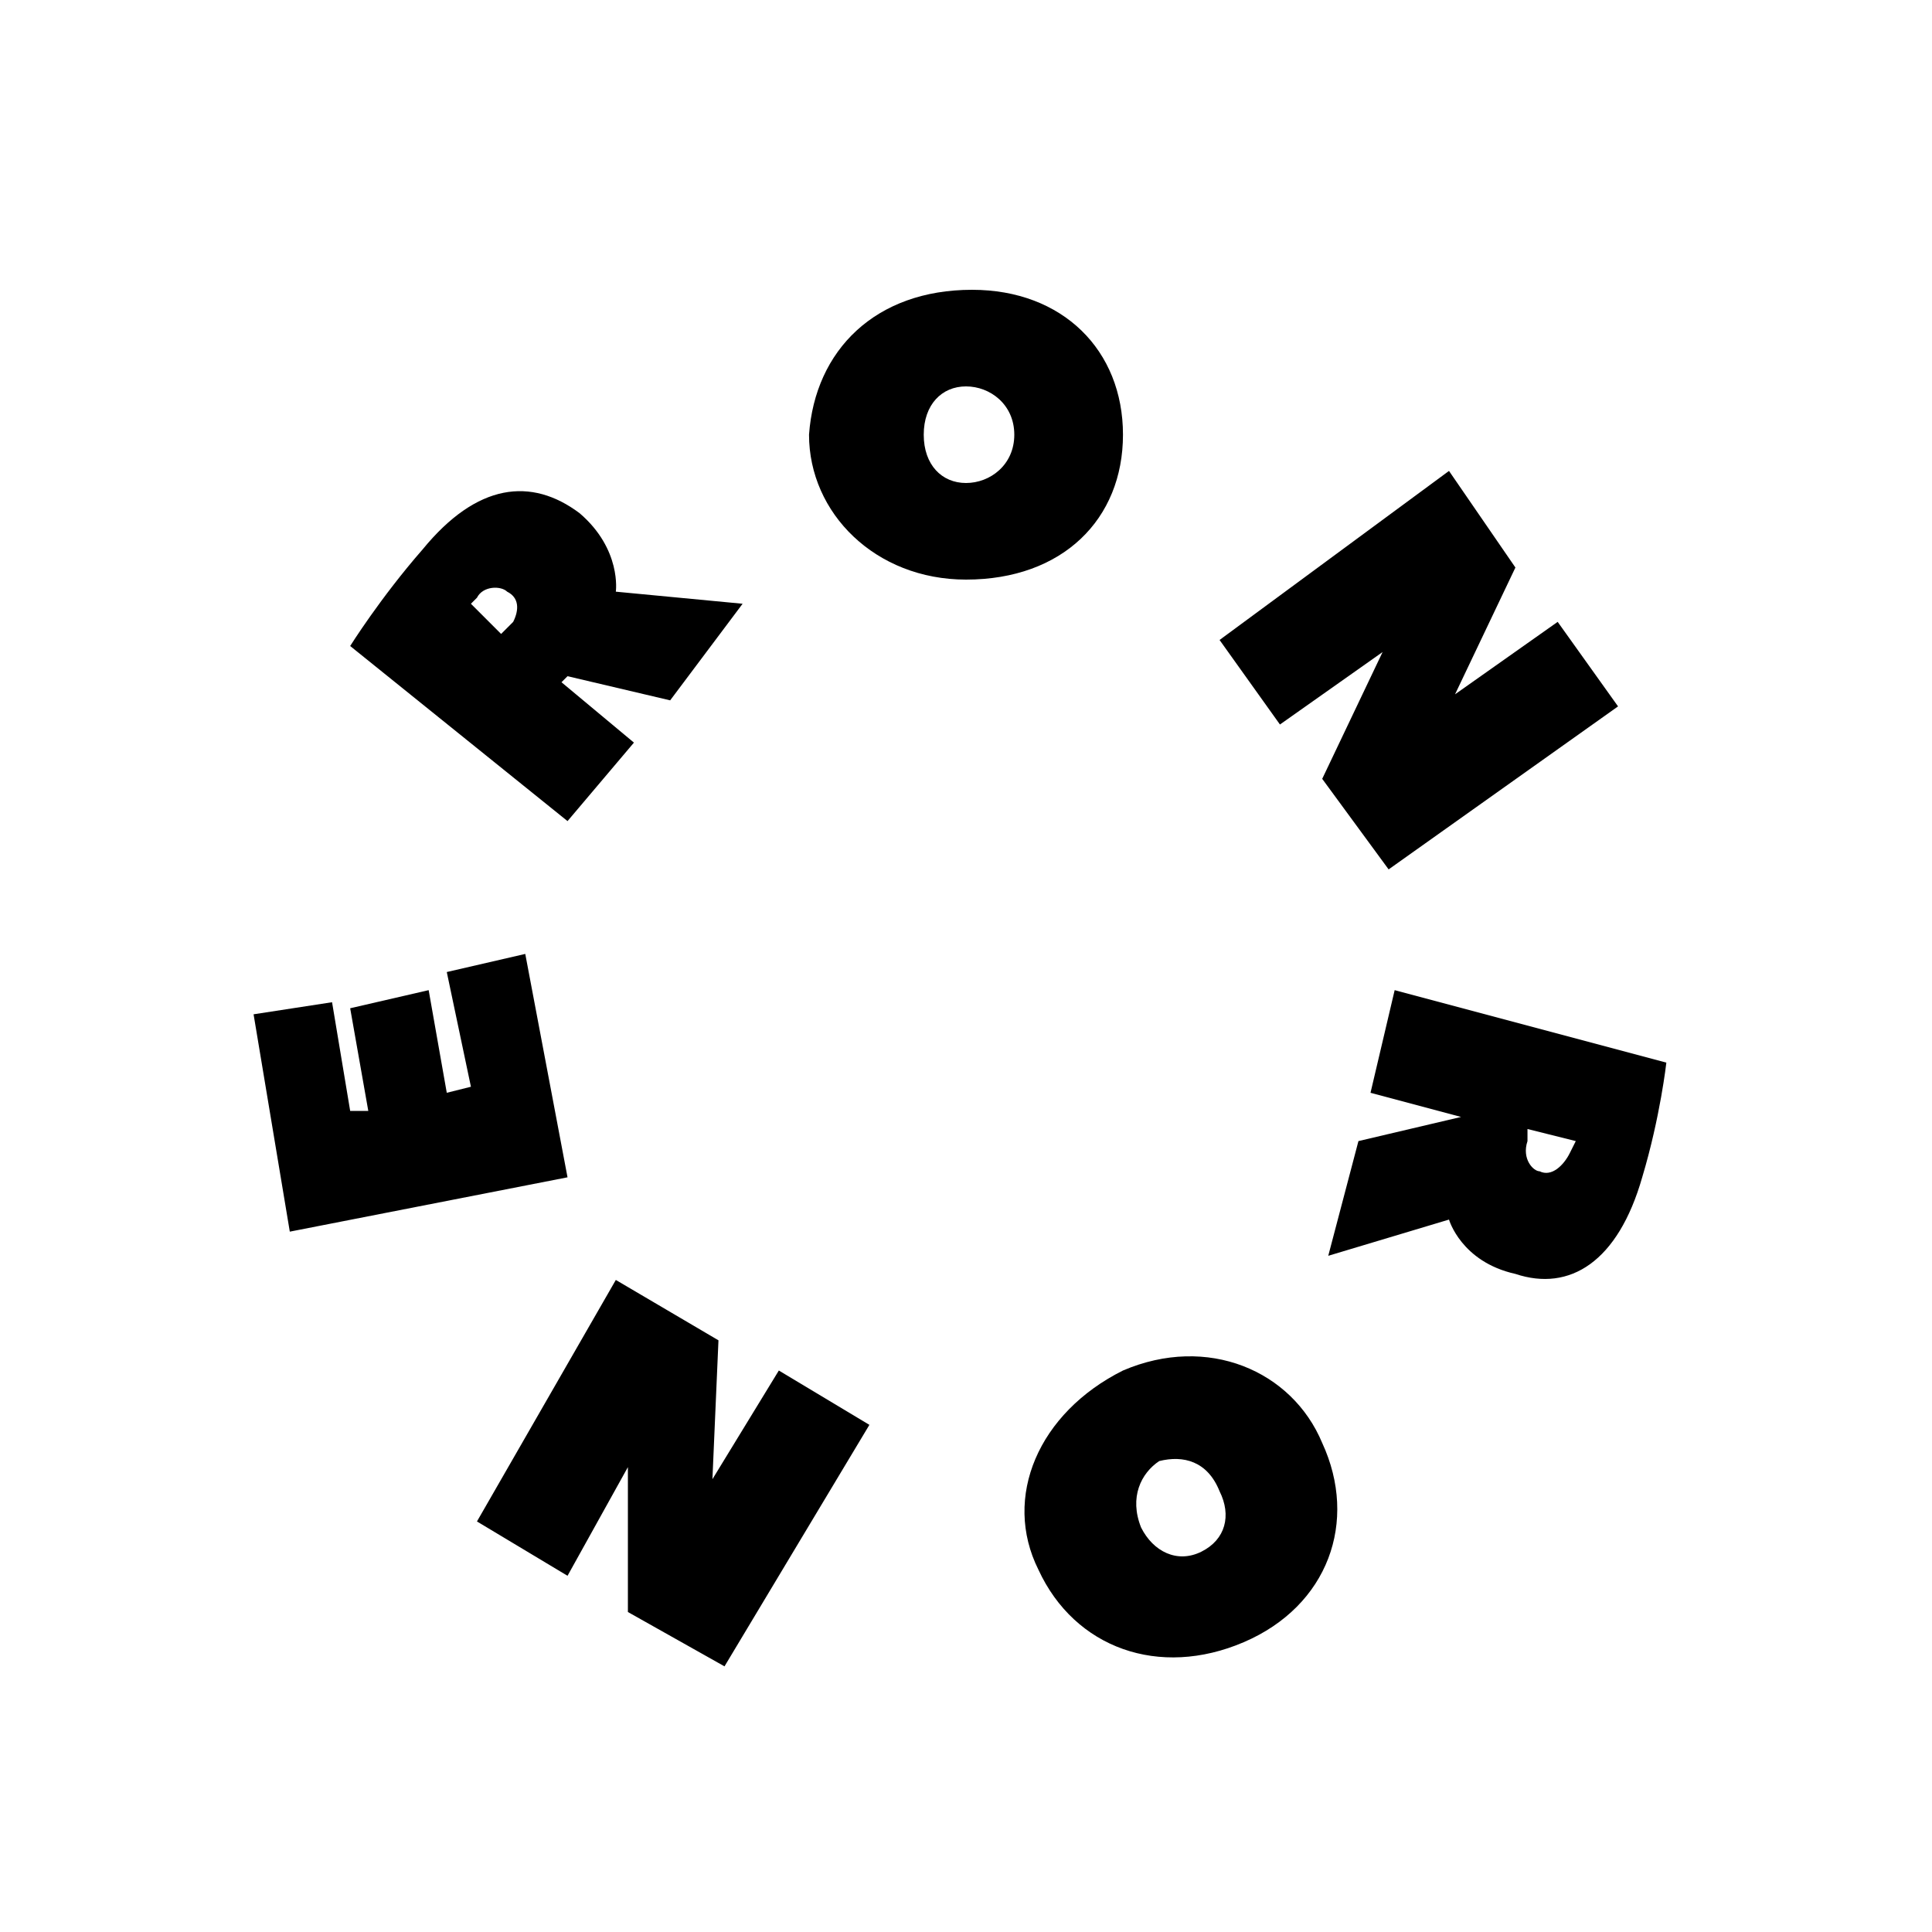
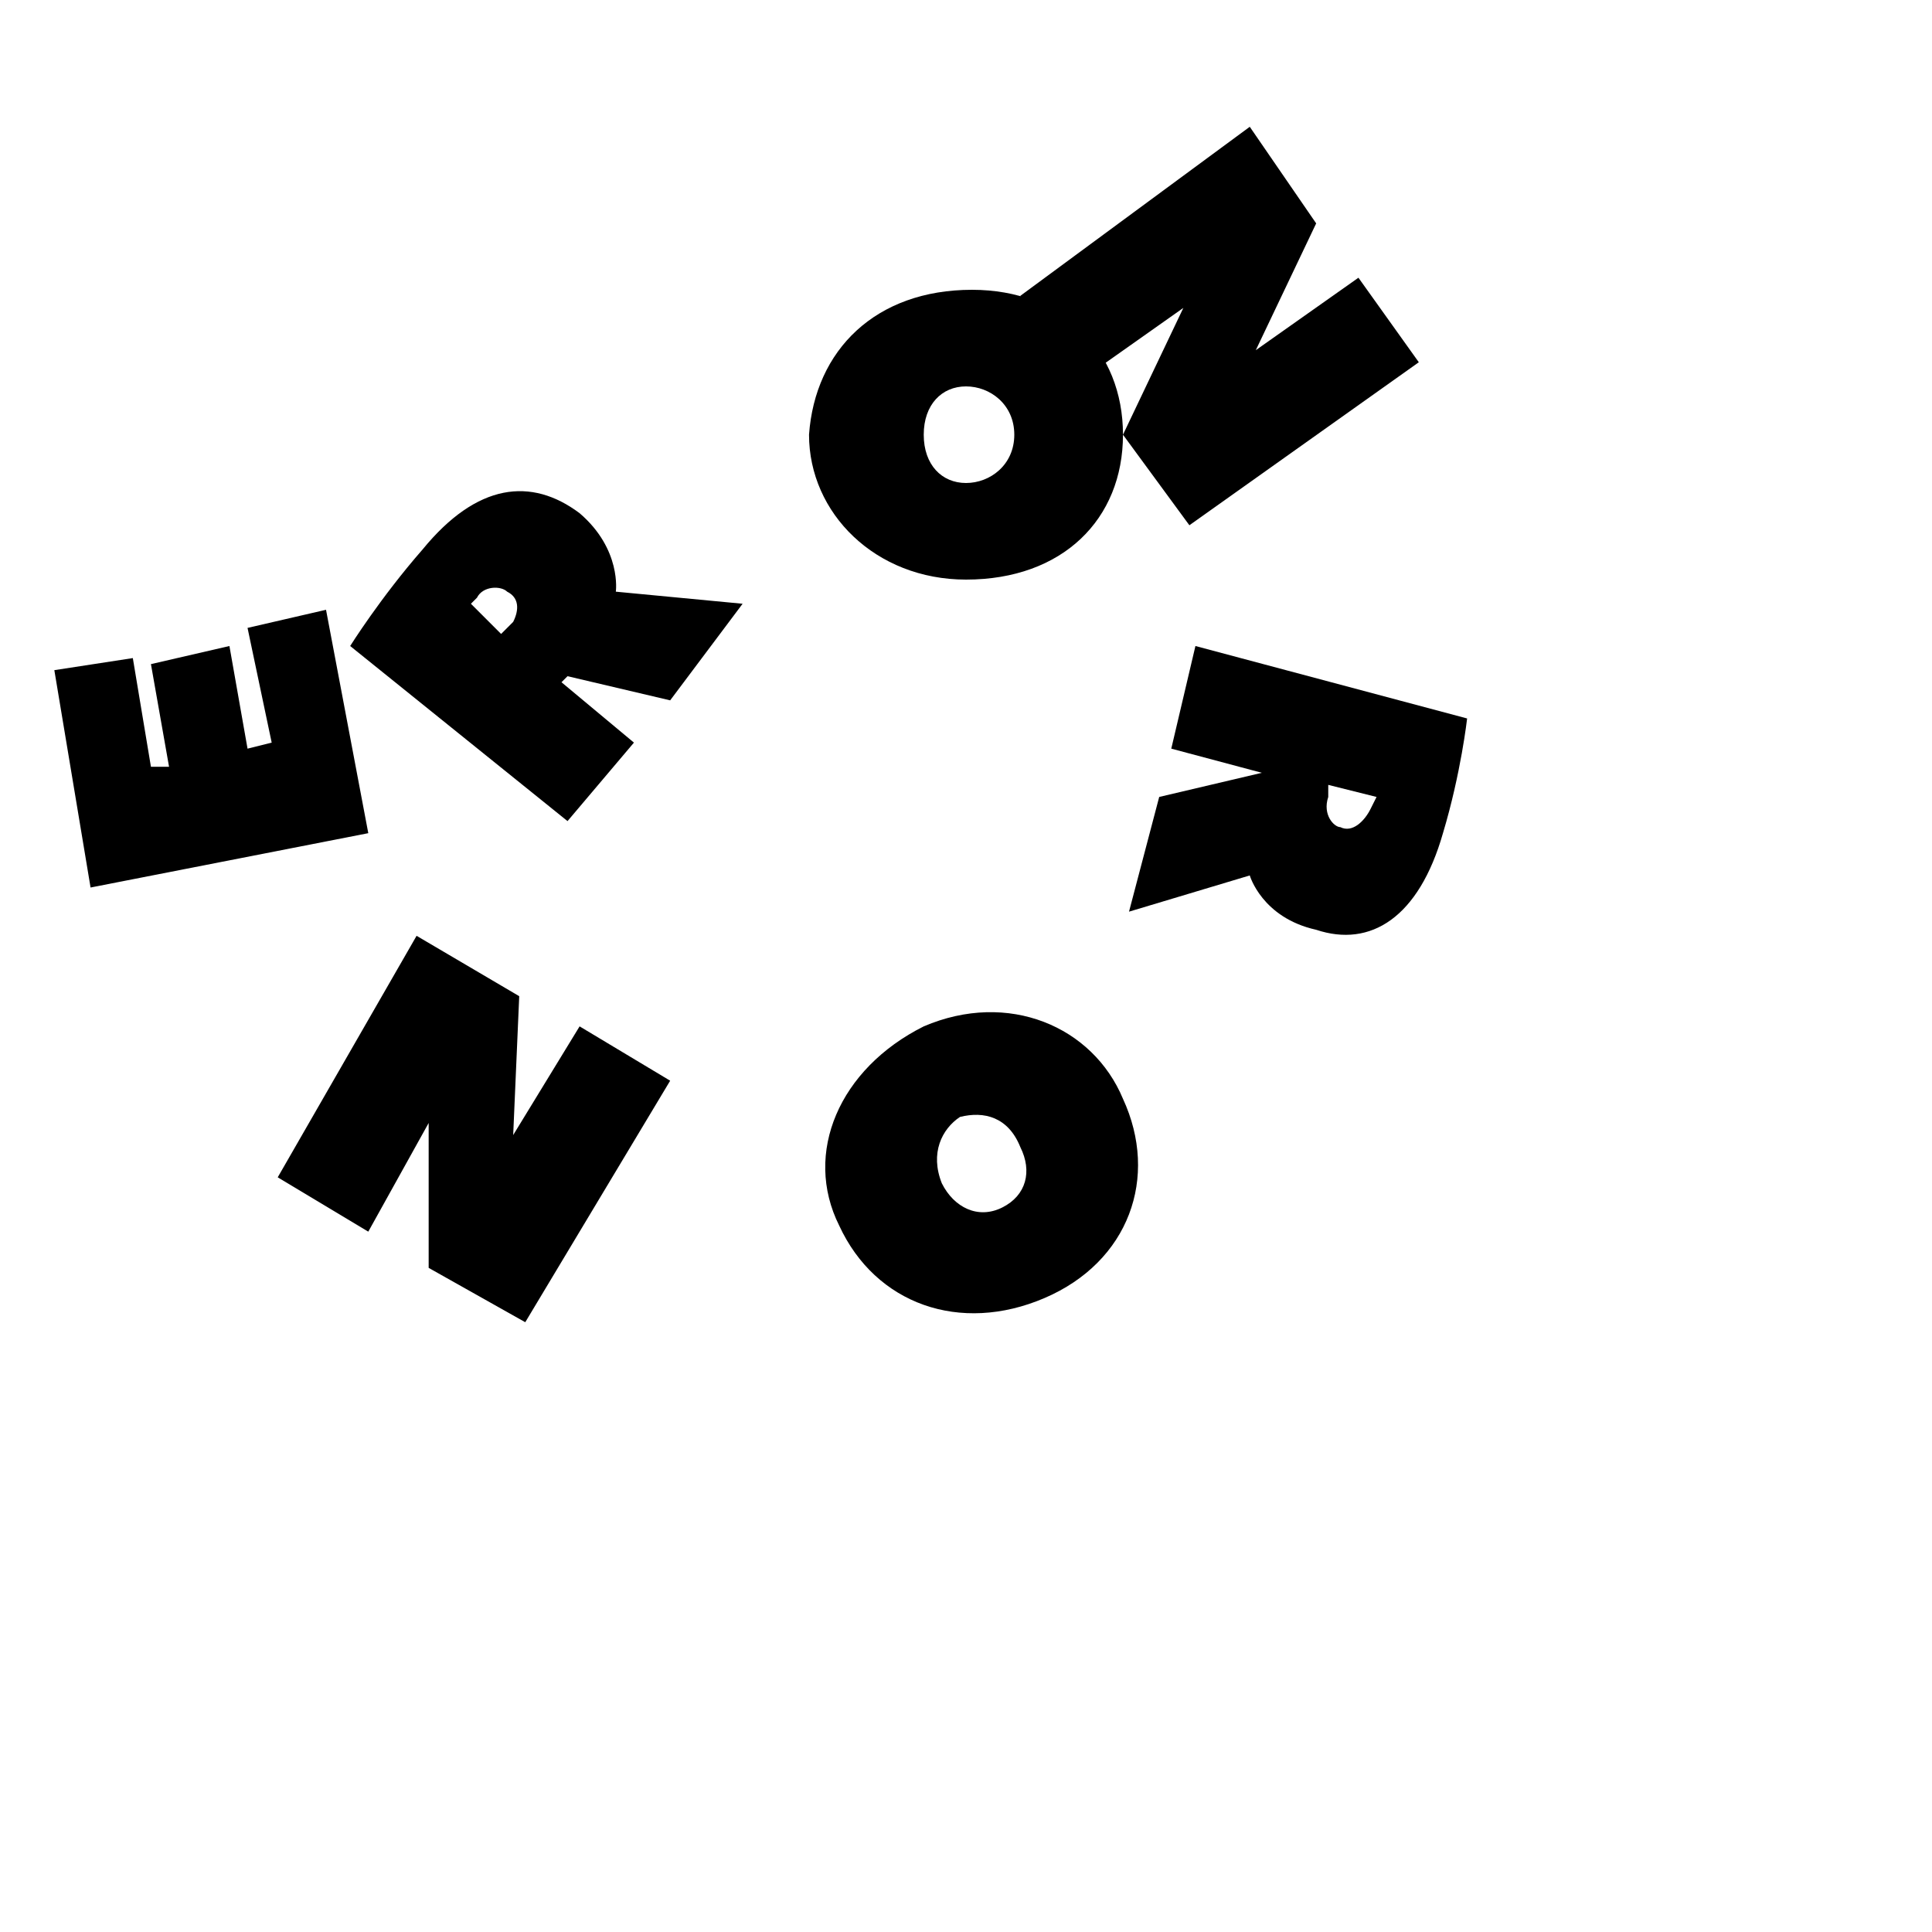
<svg xmlns="http://www.w3.org/2000/svg" version="1.2" viewBox="0 0 32 32" width="32" height="32">
  <title>favicon</title>
  <style>
		.s0 { fill: #000000 } 
	</style>
-   <path id="R O N R O N E" class="s0" aria-label="R O N R O N E" d="m12.3 10l-2.1-0.2c0 0 0.1-0.7-0.6-1.3-0.8-0.6-1.7-0.5-2.6 0.6-0.7 0.8-1.2 1.6-1.2 1.6l3.6 2.9 1.1-1.3-1.2-1 0.1-0.1 1.7 0.4zm-4 0.5l-0.5-0.5 0.1-0.1c0.1-0.2 0.4-0.2 0.5-0.1 0.2 0.1 0.2 0.3 0.1 0.5zm8.5-3.3c0 0.5-0.4 0.8-0.8 0.8-0.4 0-0.7-0.3-0.7-0.8 0-0.5 0.3-0.8 0.7-0.8 0.4 0 0.8 0.3 0.8 0.8zm1.8 0c0-1.4-1-2.4-2.5-2.4-1.6 0-2.6 1-2.7 2.4 0 1.3 1.1 2.4 2.6 2.4 1.6 0 2.6-1 2.6-2.4zm3.3 5.7l1.1 1.5 3.8-2.7-1-1.4-1.7 1.2 1-2.1-1.1-1.6-3.8 2.8 1 1.4 1.7-1.2zm0.1 7.9l2-0.6c0 0 0.2 0.7 1.1 0.9 0.9 0.3 1.7-0.2 2.1-1.6 0.3-1 0.4-1.9 0.4-1.9l-4.5-1.2-0.4 1.7 1.5 0.4-1.7 0.4zm3.3-2.1l0.8 0.2-0.1 0.2c-0.1 0.2-0.3 0.4-0.5 0.3-0.1 0-0.3-0.2-0.2-0.5zm-6.4 6.6c-0.2-0.5 0-0.9 0.3-1.1 0.4-0.1 0.8 0 1 0.5 0.2 0.4 0.1 0.8-0.3 1-0.4 0.2-0.8 0-1-0.4zm-1.7 0.7c0.6 1.3 2 1.8 3.4 1.2 1.4-0.6 1.9-2 1.3-3.3-0.5-1.2-1.9-1.8-3.3-1.2-1.4 0.7-2 2.1-1.4 3.3zm-5.3-3.8l-1.7-1-2.3 4 1.5 0.9 1-1.8v2.4l1.6 0.9 2.4-4-1.5-0.9-1.1 1.8zm-4.5-4.1l-0.3-1.7-1.3 0.3 0.3 1.7h-0.3l-0.3-1.8-1.3 0.2 0.6 3.6 4.6-0.9-0.7-3.7-1.3 0.3 0.4 1.9z" />
+   <path id="R O N R O N E" class="s0" aria-label="R O N R O N E" d="m12.3 10l-2.1-0.2c0 0 0.1-0.7-0.6-1.3-0.8-0.6-1.7-0.5-2.6 0.6-0.7 0.8-1.2 1.6-1.2 1.6l3.6 2.9 1.1-1.3-1.2-1 0.1-0.1 1.7 0.4zm-4 0.5l-0.5-0.5 0.1-0.1c0.1-0.2 0.4-0.2 0.5-0.1 0.2 0.1 0.2 0.3 0.1 0.5zm8.5-3.3c0 0.5-0.4 0.8-0.8 0.8-0.4 0-0.7-0.3-0.7-0.8 0-0.5 0.3-0.8 0.7-0.8 0.4 0 0.8 0.3 0.8 0.8zm1.8 0c0-1.4-1-2.4-2.5-2.4-1.6 0-2.6 1-2.7 2.4 0 1.3 1.1 2.4 2.6 2.4 1.6 0 2.6-1 2.6-2.4zl1.1 1.5 3.8-2.7-1-1.4-1.7 1.2 1-2.1-1.1-1.6-3.8 2.8 1 1.4 1.7-1.2zm0.1 7.9l2-0.6c0 0 0.2 0.7 1.1 0.9 0.9 0.3 1.7-0.2 2.1-1.6 0.3-1 0.4-1.9 0.4-1.9l-4.5-1.2-0.4 1.7 1.5 0.4-1.7 0.4zm3.3-2.1l0.8 0.2-0.1 0.2c-0.1 0.2-0.3 0.4-0.5 0.3-0.1 0-0.3-0.2-0.2-0.5zm-6.4 6.6c-0.2-0.5 0-0.9 0.3-1.1 0.4-0.1 0.8 0 1 0.5 0.2 0.4 0.1 0.8-0.3 1-0.4 0.2-0.8 0-1-0.4zm-1.7 0.7c0.6 1.3 2 1.8 3.4 1.2 1.4-0.6 1.9-2 1.3-3.3-0.5-1.2-1.9-1.8-3.3-1.2-1.4 0.7-2 2.1-1.4 3.3zm-5.3-3.8l-1.7-1-2.3 4 1.5 0.9 1-1.8v2.4l1.6 0.9 2.4-4-1.5-0.9-1.1 1.8zm-4.5-4.1l-0.3-1.7-1.3 0.3 0.3 1.7h-0.3l-0.3-1.8-1.3 0.2 0.6 3.6 4.6-0.9-0.7-3.7-1.3 0.3 0.4 1.9z" />
</svg>